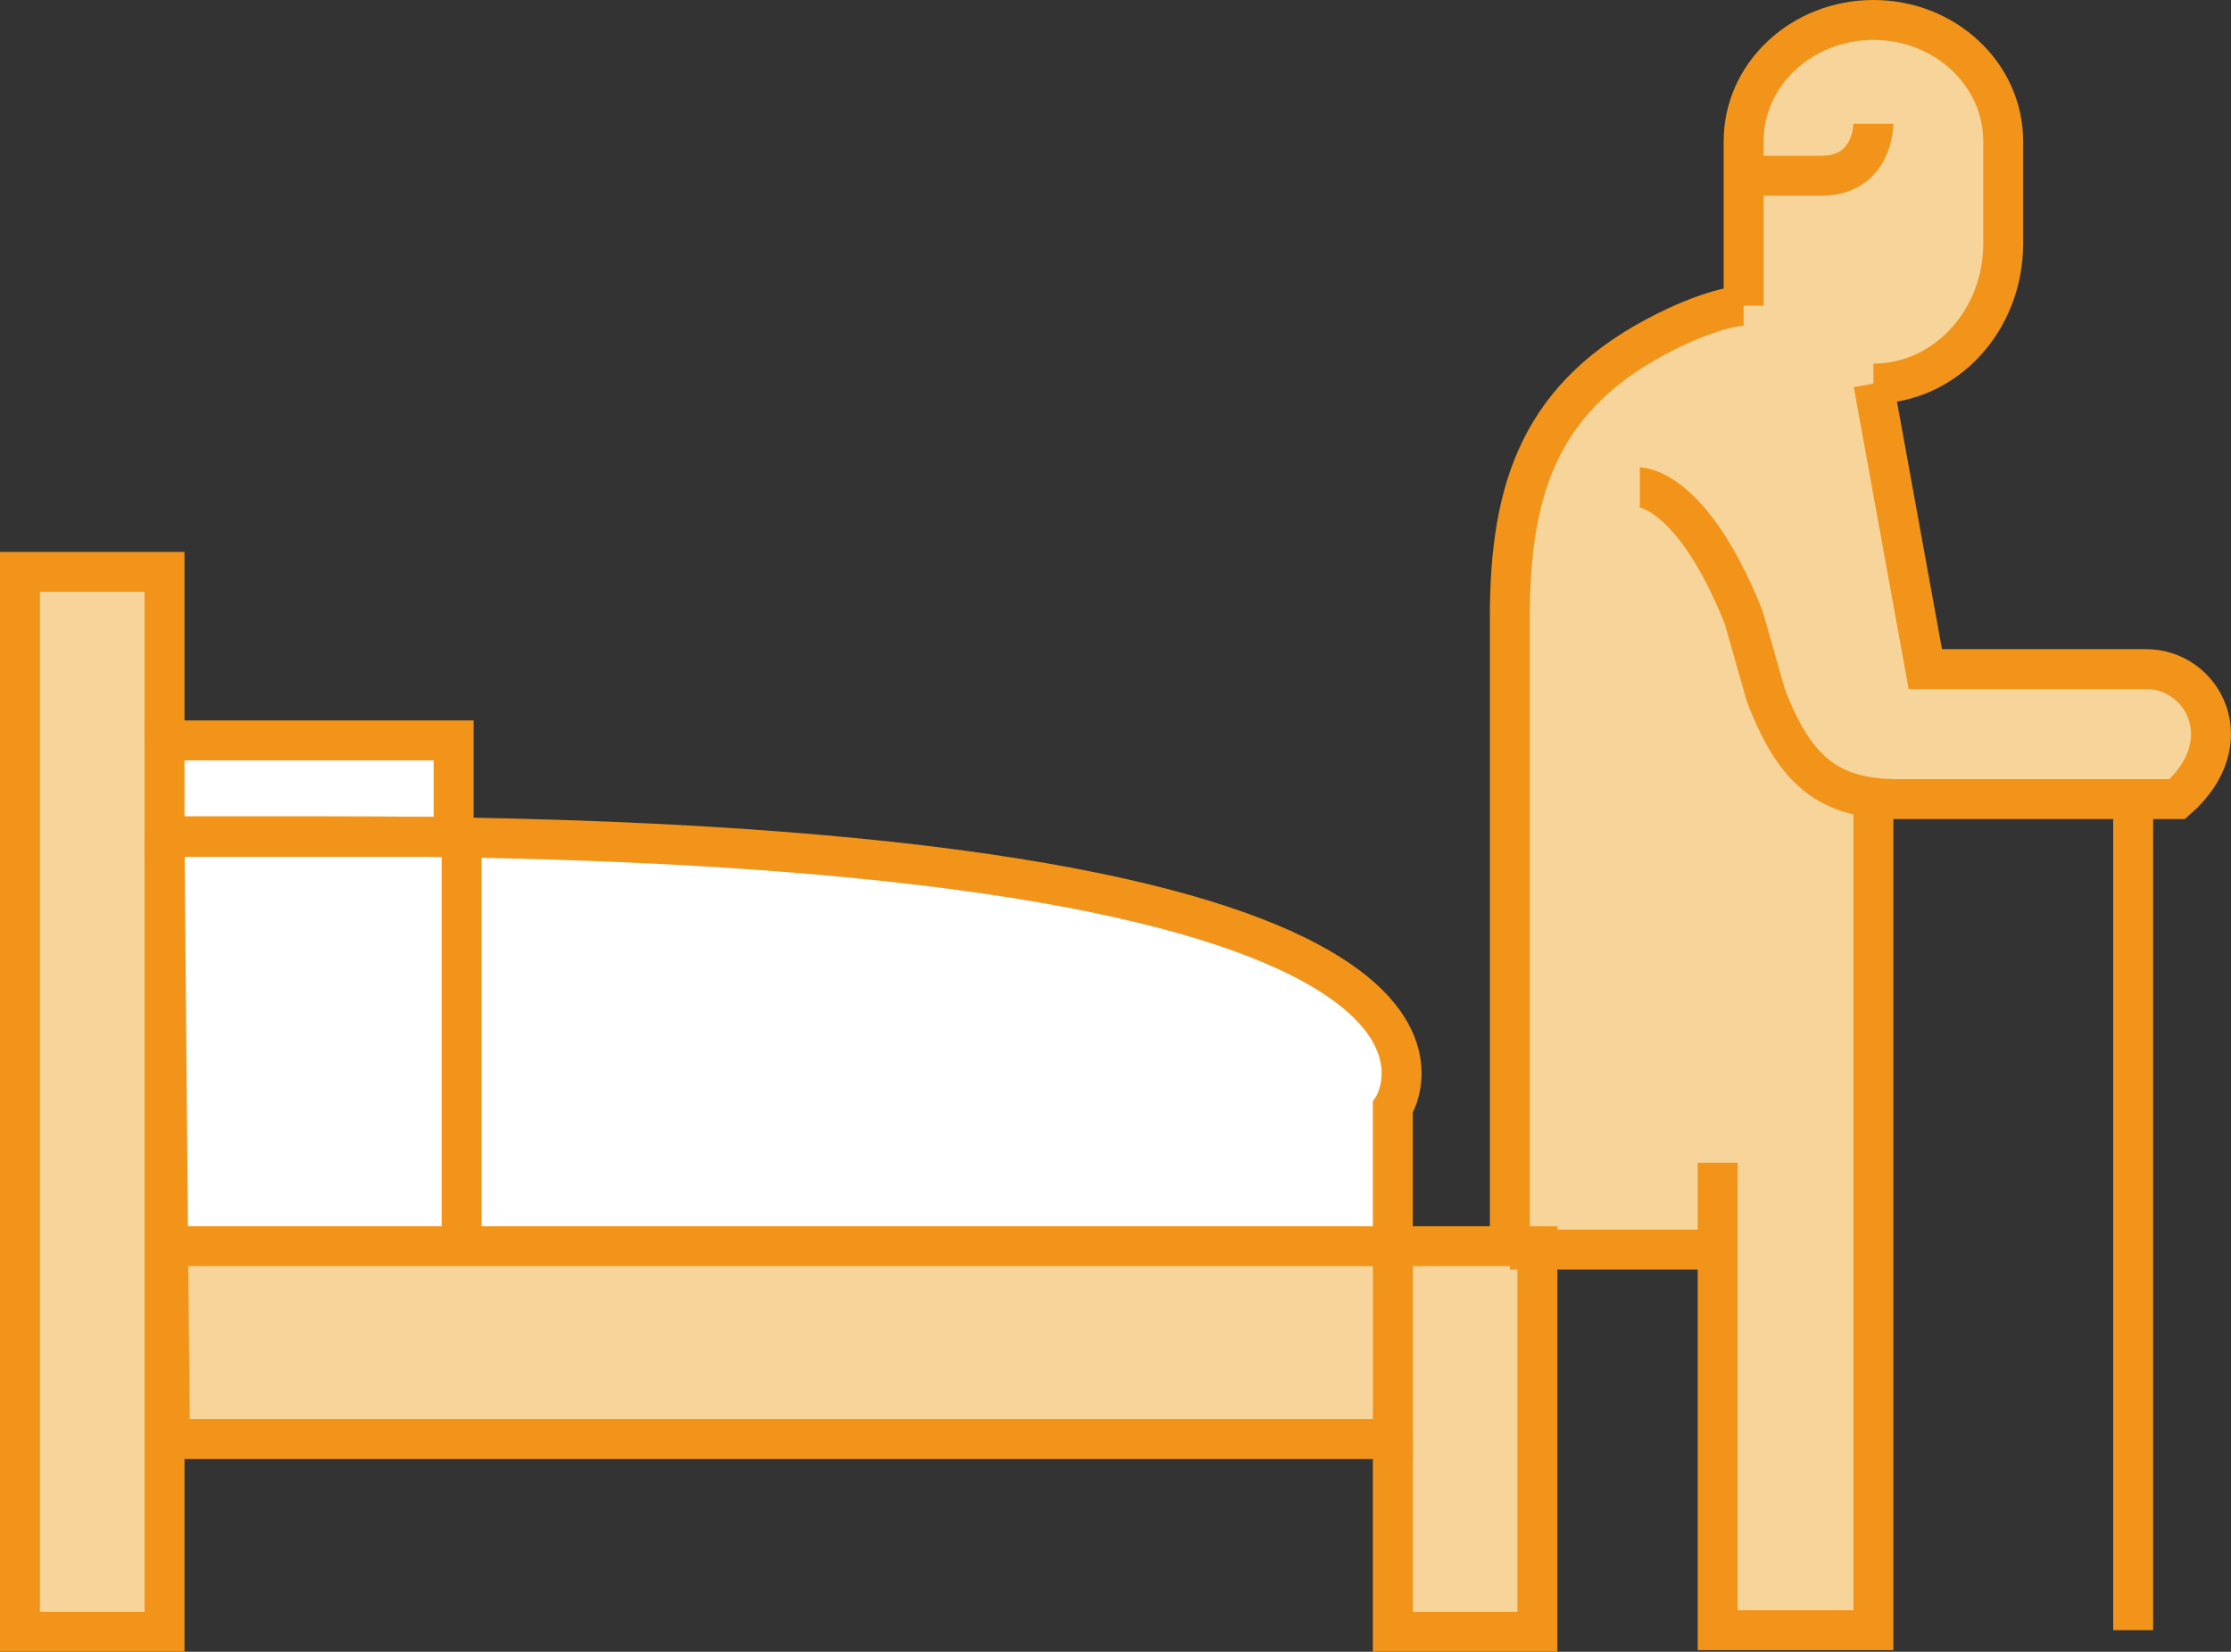
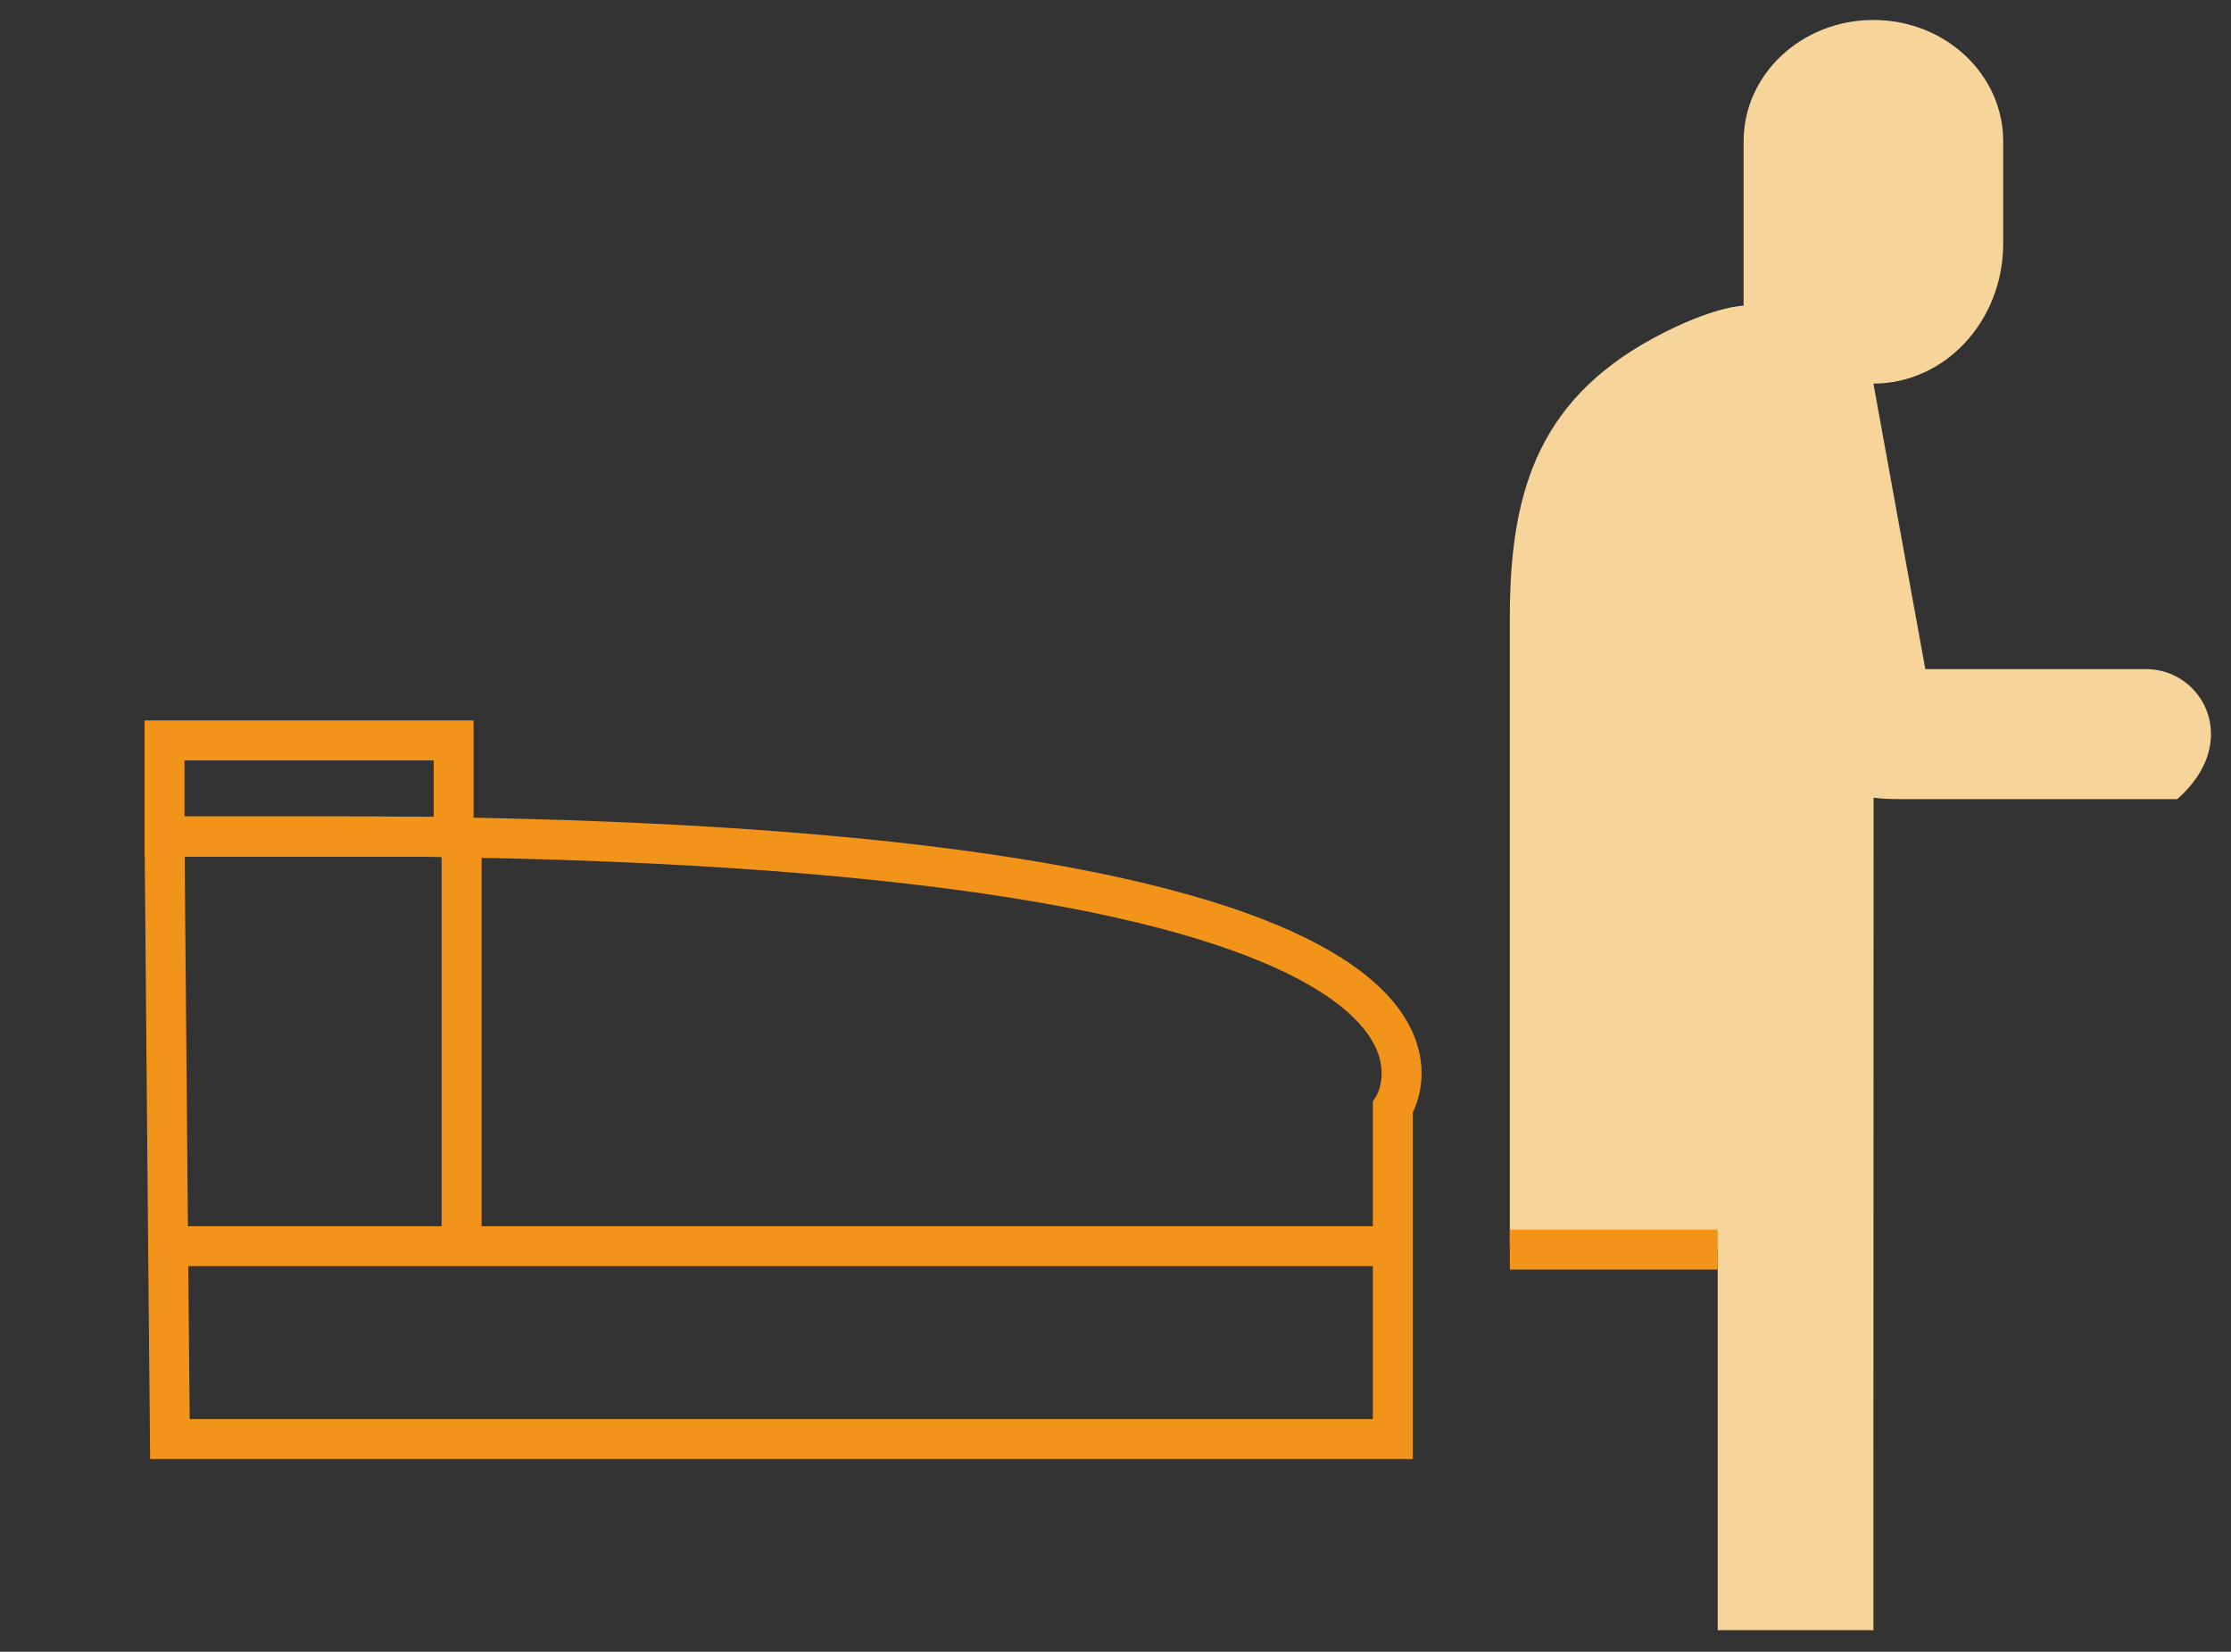
<svg xmlns="http://www.w3.org/2000/svg" id="_デザイン" data-name="デザイン" viewBox="0 0 111.74 82.72">
  <rect x="0" y="0" width="111.74" height="82.72" fill="#333333" stroke="none" />
  <defs>
    <style>.cls-1{fill:none;stroke:#f29419;stroke-miterlimit:10;stroke-width:2px}.cls-3{fill:#f7d59a}</style>
  </defs>
-   <path d="M22.72 37.08v4.83h-1.28c-1.65-.02-3.36-.03-5.13-.03H8.24v-4.8h14.48zm.4 4.86c54.88.95 46.64 13.52 46.64 13.52v6.95H23.12V41.94zm0 0v20.47H8.42l-.18-20.5h13.2l1.68.03z" fill="#fff" />
  <path class="cls-3" d="M93.84 39.95v.07l-.01 35.6v6.02h-7.8V62.58H77v-.17h-1.38v-31.5c0-6.5 1.54-11.17 7.81-14.3 2.6-1.3 3.9-1.3 3.9-1.3V7.07c0-3.35 2.91-6.07 6.5-6.07s6.5 2.72 6.5 6.07v5.13c0 3.87-2.91 7.01-6.5 7.01l2.6 14.3h11.06c2.84 0 4.82 3.64 1.56 6.51H95.13c-.46 0-.89-.02-1.29-.07z" />
-   <path class="cls-3" d="M77 62.58v19.14h-7.24V62.41h5.86v.17H77zm-7.24-.17v9.66H8.51l-.09-9.66h61.34zM8.24 41.91v39.81H1V28.64h7.24v13.27z" />
-   <path class="cls-1" d="M87.33 15.31s-1.3 0-3.9 1.3c-6.27 3.13-7.81 7.8-7.81 14.3v31.67m18.21-22.56v41.62h-7.8V58.23m20.81-18.21v41.62M93.83 6.2s0 2.6-2.6 2.6h-3.9" />
-   <path class="cls-1" d="M87.33 15.31V7.07c0-3.35 2.91-6.07 6.5-6.07s6.5 2.72 6.5 6.07v5.13c0 3.87-2.91 7.01-6.5 7.01m-11.7 5.2s2.6 0 5.2 6.5l1.11 3.9c1.29 3.39 2.78 4.82 5.4 5.14.4.05.83.07 1.29.07h13.92c3.26-2.87 1.28-6.51-1.56-6.51H96.43l-2.6-14.3M8.24 41.91v39.81H1V28.64h7.24v8.44m61.52 25.33H77v19.31h-7.24v-9.65" />
  <path class="cls-1" d="M8.24 41.91l.18 20.5.09 9.66h61.25V55.46S78 42.89 23.12 41.94l-1.68-.03c-1.65-.02-3.36-.03-5.13-.03H8.24m61.52 20.53H8.42m14.7-20.47v20.47" />
  <path class="cls-1" d="M8.24 37.08h14.48v4.83H8.24v-4.83zm67.38 25.5h10.41" />
</svg>